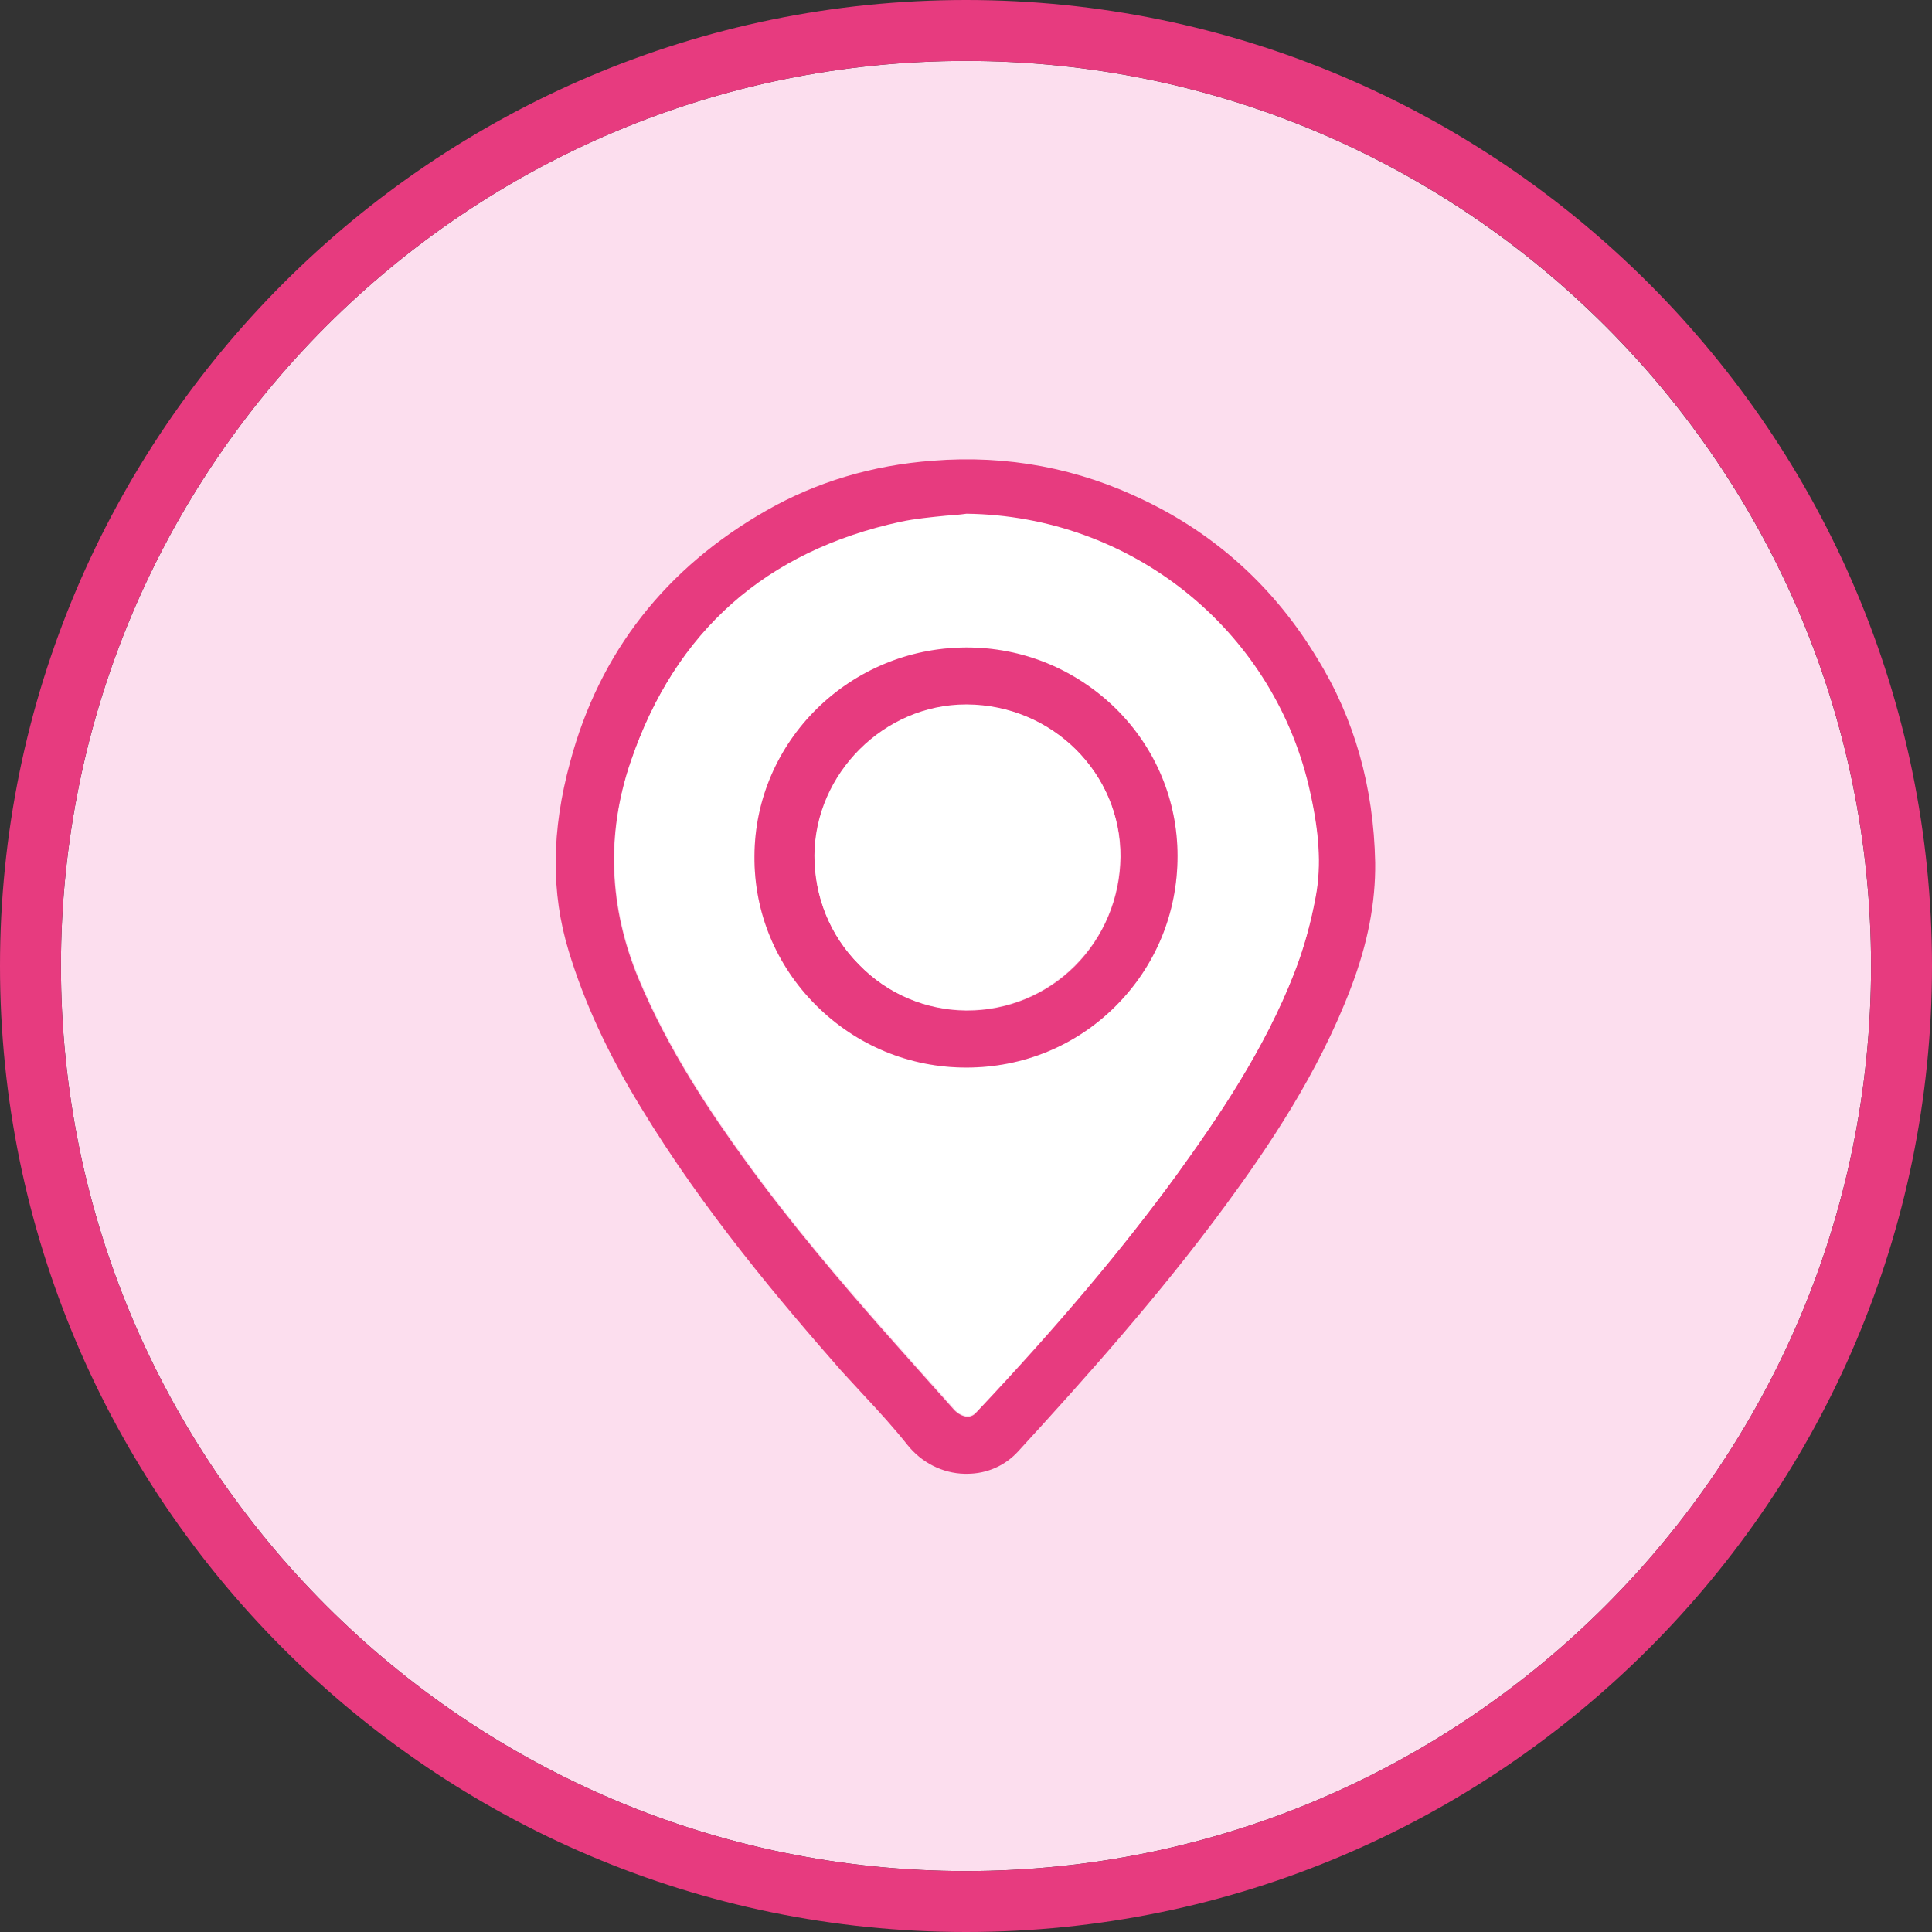
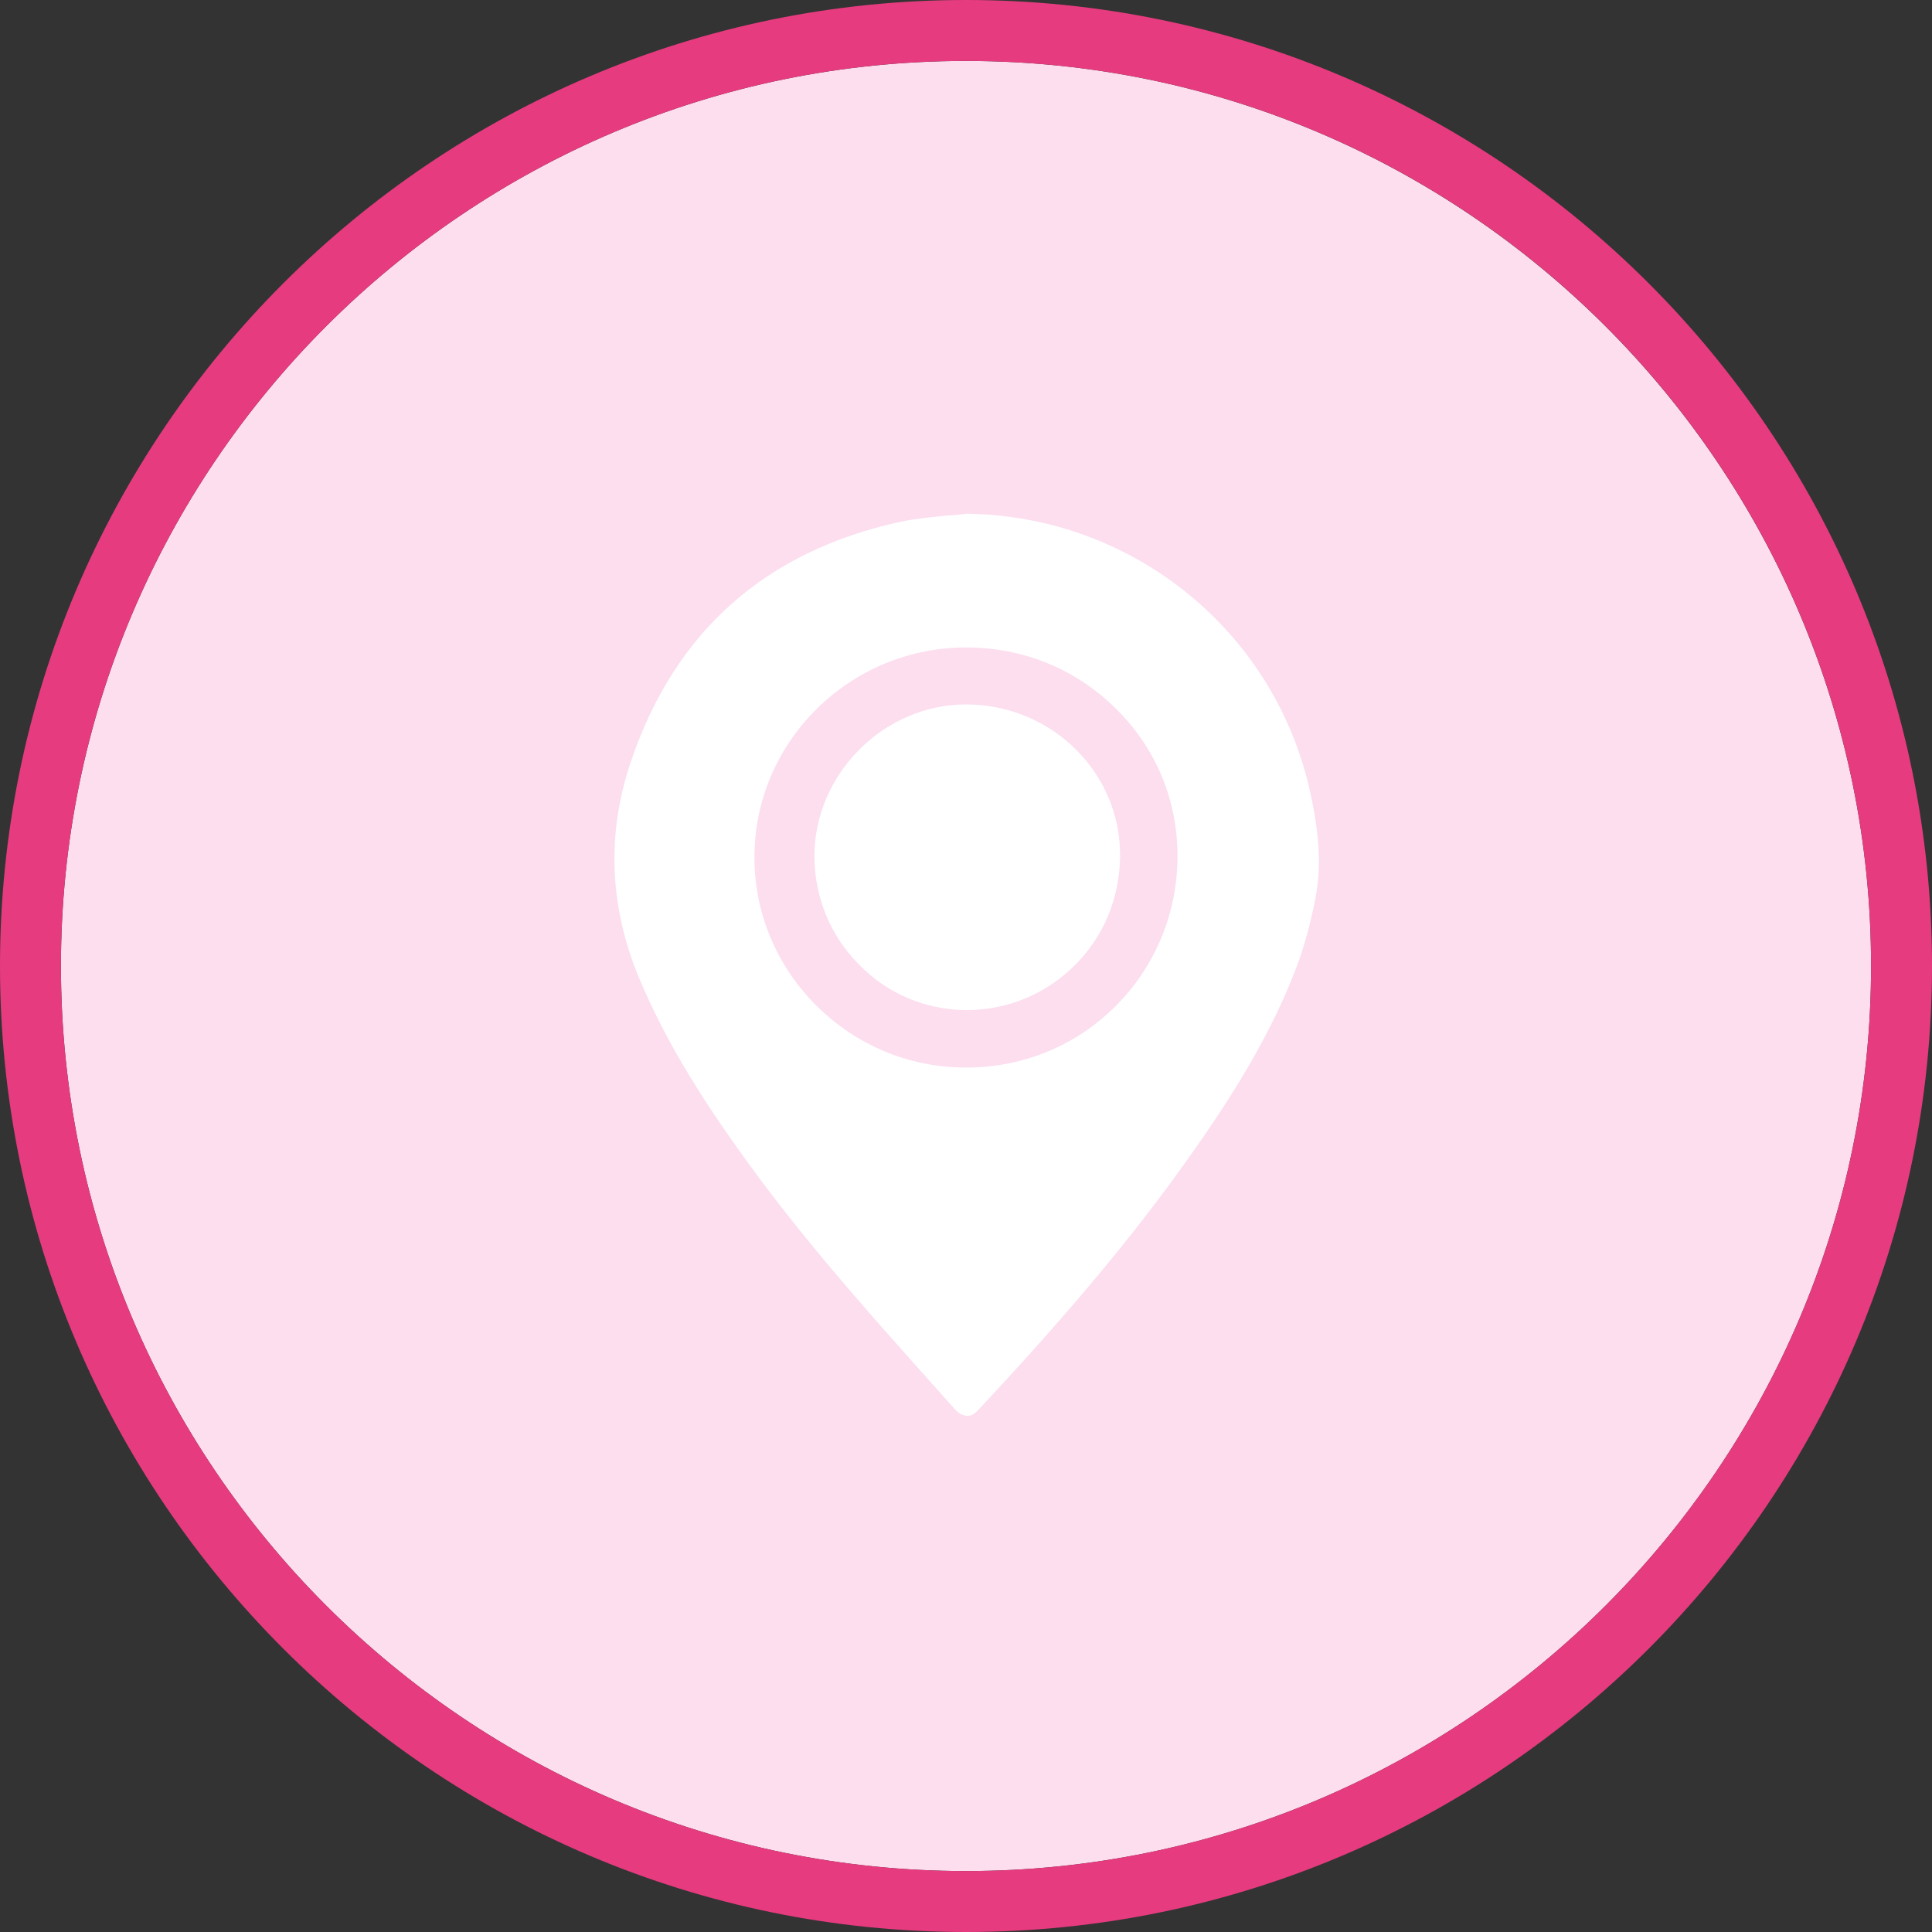
<svg xmlns="http://www.w3.org/2000/svg" version="1.1" id="Livello_1" x="0px" y="0px" viewBox="0 0 390 390" style="enable-background:new 0 0 390 390;" xml:space="preserve">
  <rect x="0" y="0" width="390" height="390" fill="#333333" stroke="none" />
  <style type="text/css">
	.st0{fill:#FCDEEE;}
	.st1{fill:#E73B7F;}
	.st2{fill:#FFFFFF;}
</style>
  <title>PersonaleQualificato</title>
  <path class="st0" d="M195,12.3c100.7,0,182.7,82,182.7,182.7s-82,182.7-182.7,182.7S12.3,295.8,12.3,195S94.2,12.3,195,12.3z" />
  <path class="st1" d="M12.3,195c0,100.8,82,182.7,182.7,182.7s182.7-82,182.7-182.7S295.8,12.3,195,12.3S12.3,94.2,12.3,195z M195,0  c107.5,0,195,87.5,195,195s-87.5,195-195,195S0,302.5,0,195S87.5,0,195,0z" />
  <g>
    <g id="XMLID_1_">
      <g>
-         <path class="st1" d="M277.6,174.1c0.1,8.1-1.5,16.4-4.9,25.3c-6.6,17.4-17,32.6-25.3,43.9c-13.3,18.1-28.5,35.1-41.8,49.6     c-2.7,3-6.4,4.6-10.4,4.6c-0.2,0-0.3,0-0.5,0c-4.5-0.1-8.7-2.3-11.5-5.8c-2.7-3.4-5.7-6.7-8.6-9.8c-1.6-1.7-3.1-3.4-4.7-5.1     c-12.2-13.9-27.9-32.4-40.5-53.2c-6.8-11.1-11.5-21.4-14.6-31.6c-3.6-11.8-3.5-24.3,0.3-38.2c5.9-22.1,19.3-39.2,39.7-50.8     c10-5.7,21.3-9.1,33.5-10c15-1.2,29.4,1.5,42.9,8.1c14.5,7,26.2,17.7,34.7,31.8C273.4,145,277.3,158.9,277.6,174.1L277.6,174.1z      M265.5,181.1c1.2-6.4,0.8-13.3-1.4-22.3c-7.6-32.1-36-54.6-69.1-54.9c-1.4,0.2-2.8,0.3-4.2,0.4c-3,0.3-6.1,0.5-9,1.2     c-27.3,5.9-45.6,22.2-54.5,48.3c-5,14.6-4.4,29.4,1.6,43.8c6,14.4,14.6,27.1,21.4,36.5c9.4,13,19.7,25,27.6,34     c4.7,5.3,9.4,10.6,14.6,16.4c0.8,0.9,1.8,1.4,2.7,1.5c0.8,0,1.4-0.3,1.9-0.9c16.7-17.7,29.5-33,40.4-47.9     c8.3-11.5,17.7-25.2,23.7-40.7C263.1,191.5,264.6,186.4,265.5,181.1z" />
        <path class="st2" d="M264.2,158.7c2.1,9,2.6,15.9,1.4,22.3c-1,5.3-2.4,10.5-4.3,15.3c-6,15.4-15.4,29.2-23.7,40.7     c-10.9,15-23.8,30.2-40.4,47.9c-0.6,0.6-1.2,0.9-1.9,0.9c-0.9,0-1.9-0.5-2.7-1.5c-5.2-5.8-9.9-11.1-14.6-16.4     c-7.9-9-18.2-20.9-27.6-34c-6.8-9.4-15.4-22.1-21.4-36.5c-6-14.4-6.6-29.2-1.6-43.8c8.9-26.2,27.2-42.4,54.5-48.3     c2.9-0.6,6-0.9,9-1.2c1.4-0.1,2.8-0.2,4.2-0.4C228.1,104.1,256.6,126.7,264.2,158.7z M225.2,203.1c8-8,12.5-18.8,12.5-30.3     c0-11.3-4.4-21.9-12.5-29.8c-8.1-8-18.7-12.3-30.1-12.3c0,0,0,0-0.1,0c-23.4,0-42.6,18.9-42.7,42.1c-0.1,11.3,4.4,22.1,12.4,30.1     c8.1,8.1,18.8,12.6,30.3,12.6c0,0,0.1,0,0.1,0C206.5,215.5,217.2,211.1,225.2,203.1z" />
-         <path class="st1" d="M237.7,172.8c0,11.5-4.4,22.2-12.5,30.3c-8,8-18.7,12.4-30.1,12.4c0,0-0.1,0-0.1,0     c-11.4,0-22.2-4.5-30.3-12.6c-8.1-8.1-12.5-18.8-12.4-30.1c0.1-23.2,19.2-42,42.7-42.1c0,0,0,0,0.1,0c11.4,0,22,4.4,30.1,12.3     C233.3,151,237.7,161.6,237.7,172.8z M226.2,173c0.1-16.8-13.8-30.6-30.9-30.7c-0.1,0-0.1,0-0.2,0c-16.5,0-30.4,13.9-30.6,30.5     c-0.1,8.2,3.1,16.1,9,22c5.8,5.9,13.4,9.1,21.5,9.2c0.1,0,0.1,0,0.2,0c8.2,0,16-3.2,21.8-9C222.8,189.2,226.1,181.3,226.2,173z" />
        <path class="st2" d="M195.2,142.2c17.2,0.1,31.1,13.9,30.9,30.7c-0.1,8.4-3.3,16.2-9.2,22c-5.8,5.8-13.6,9-21.8,9     c-0.1,0-0.2,0-0.2,0c-8.1-0.1-15.8-3.3-21.5-9.2c-5.9-5.9-9-13.8-9-22c0.1-16.6,14.1-30.5,30.6-30.5     C195.1,142.2,195.1,142.2,195.2,142.2z" />
      </g>
      <g>
		</g>
    </g>
  </g>
</svg>